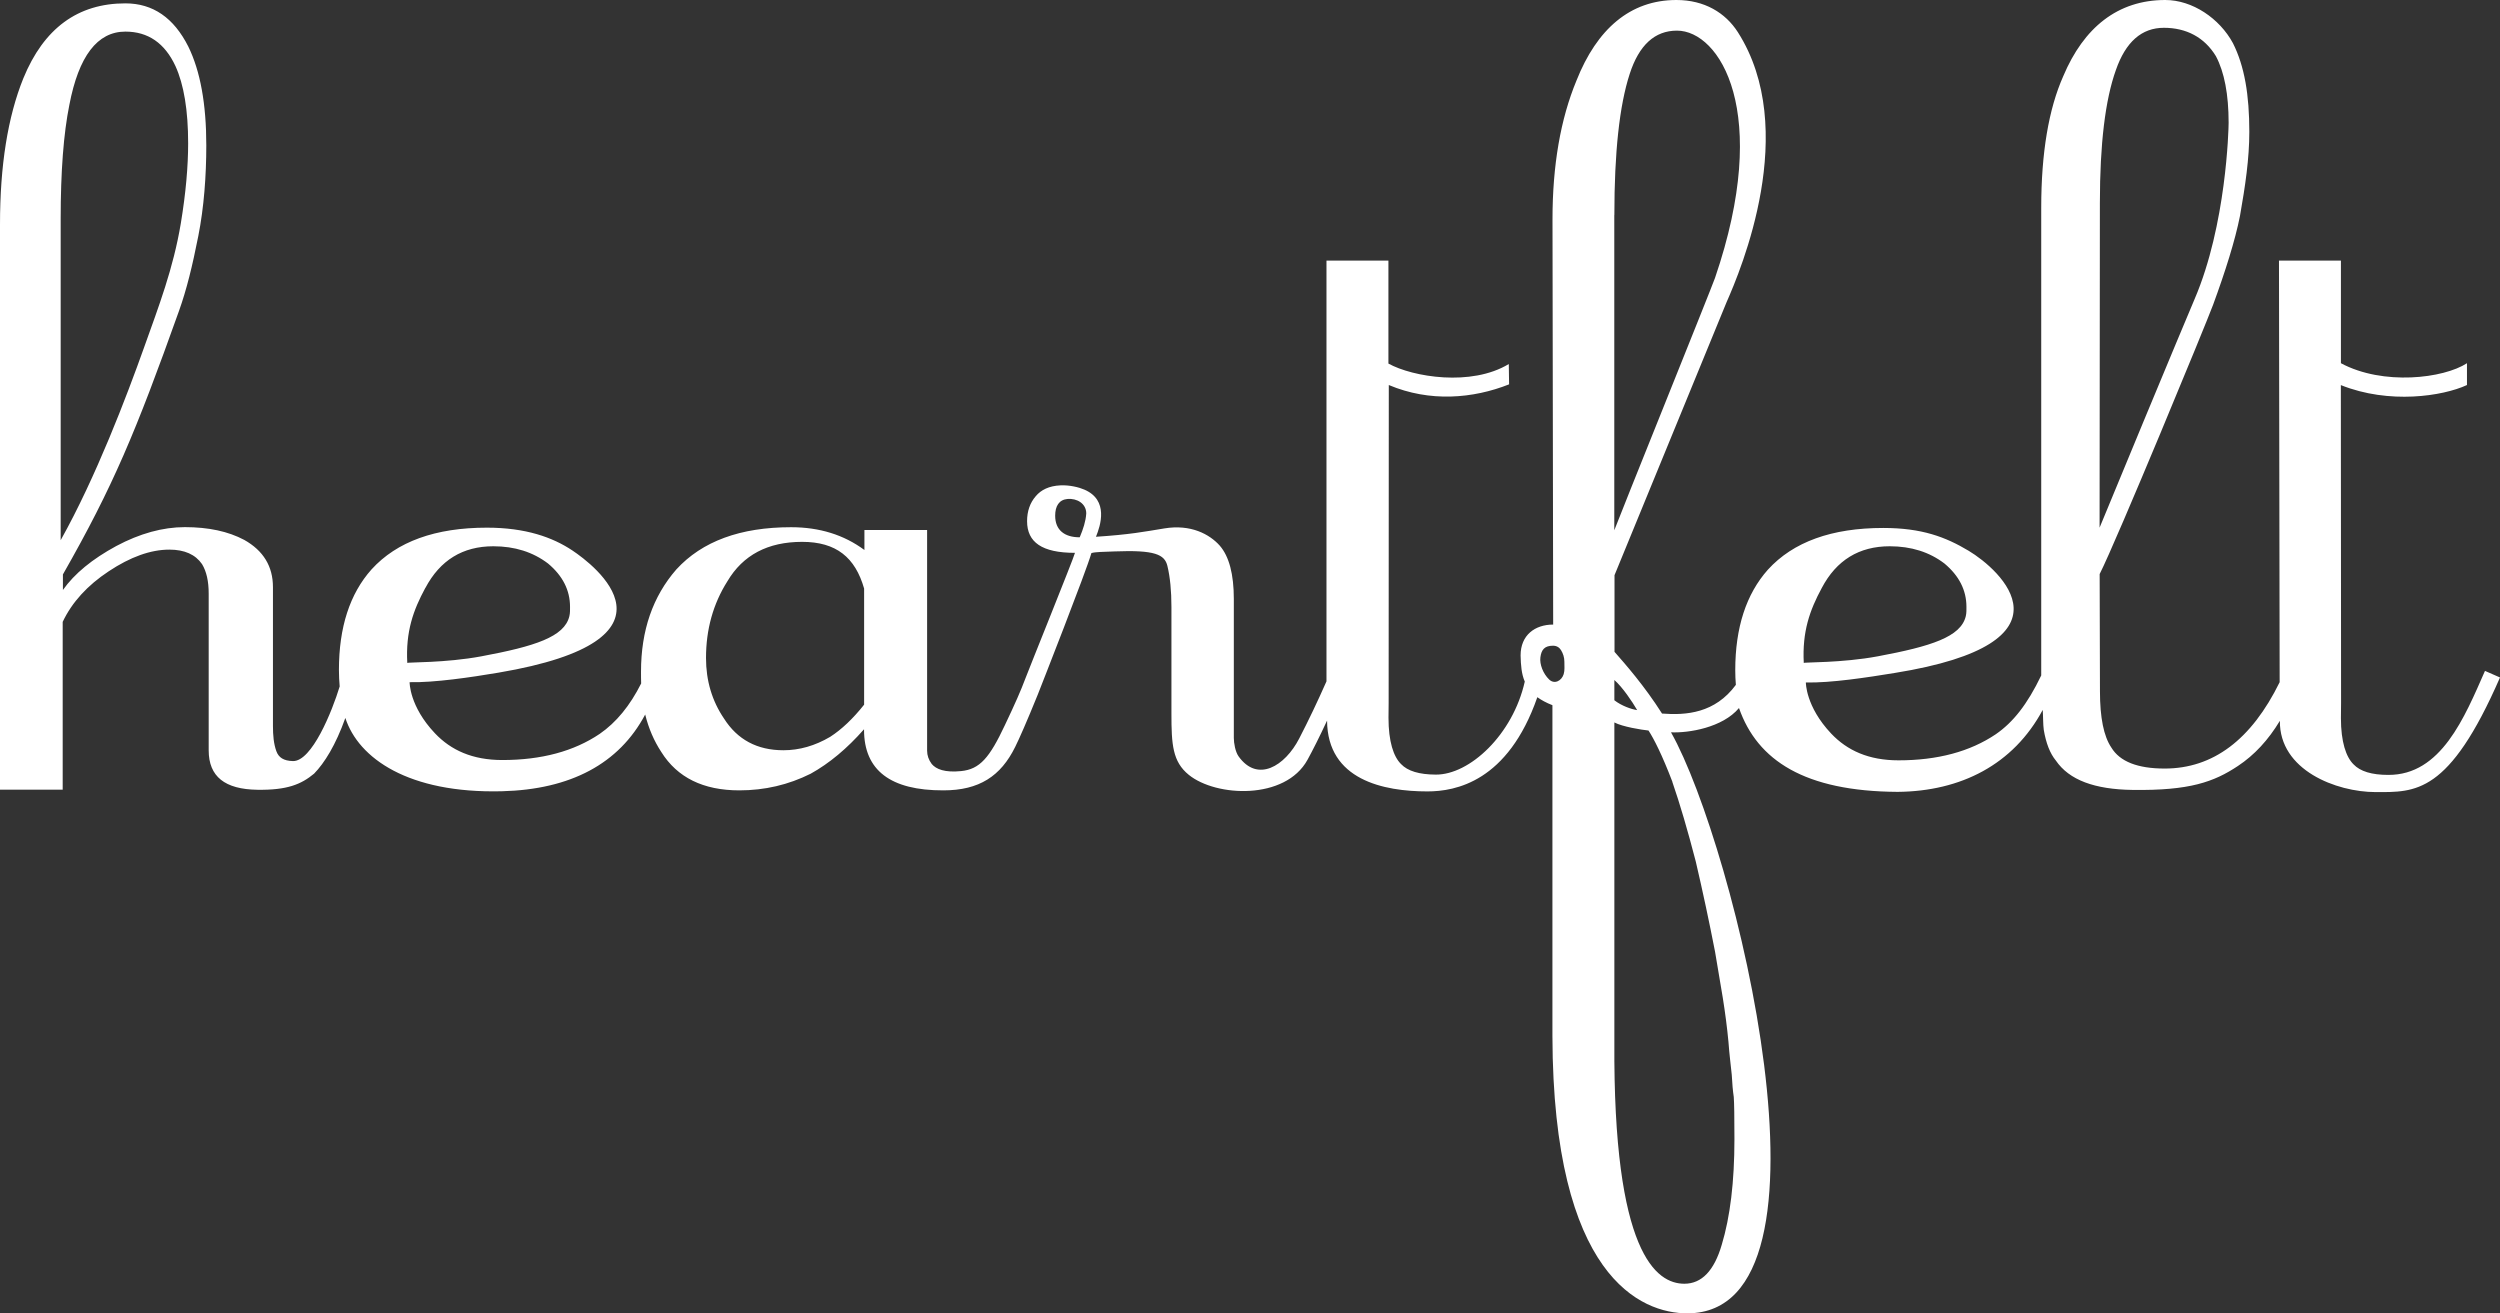
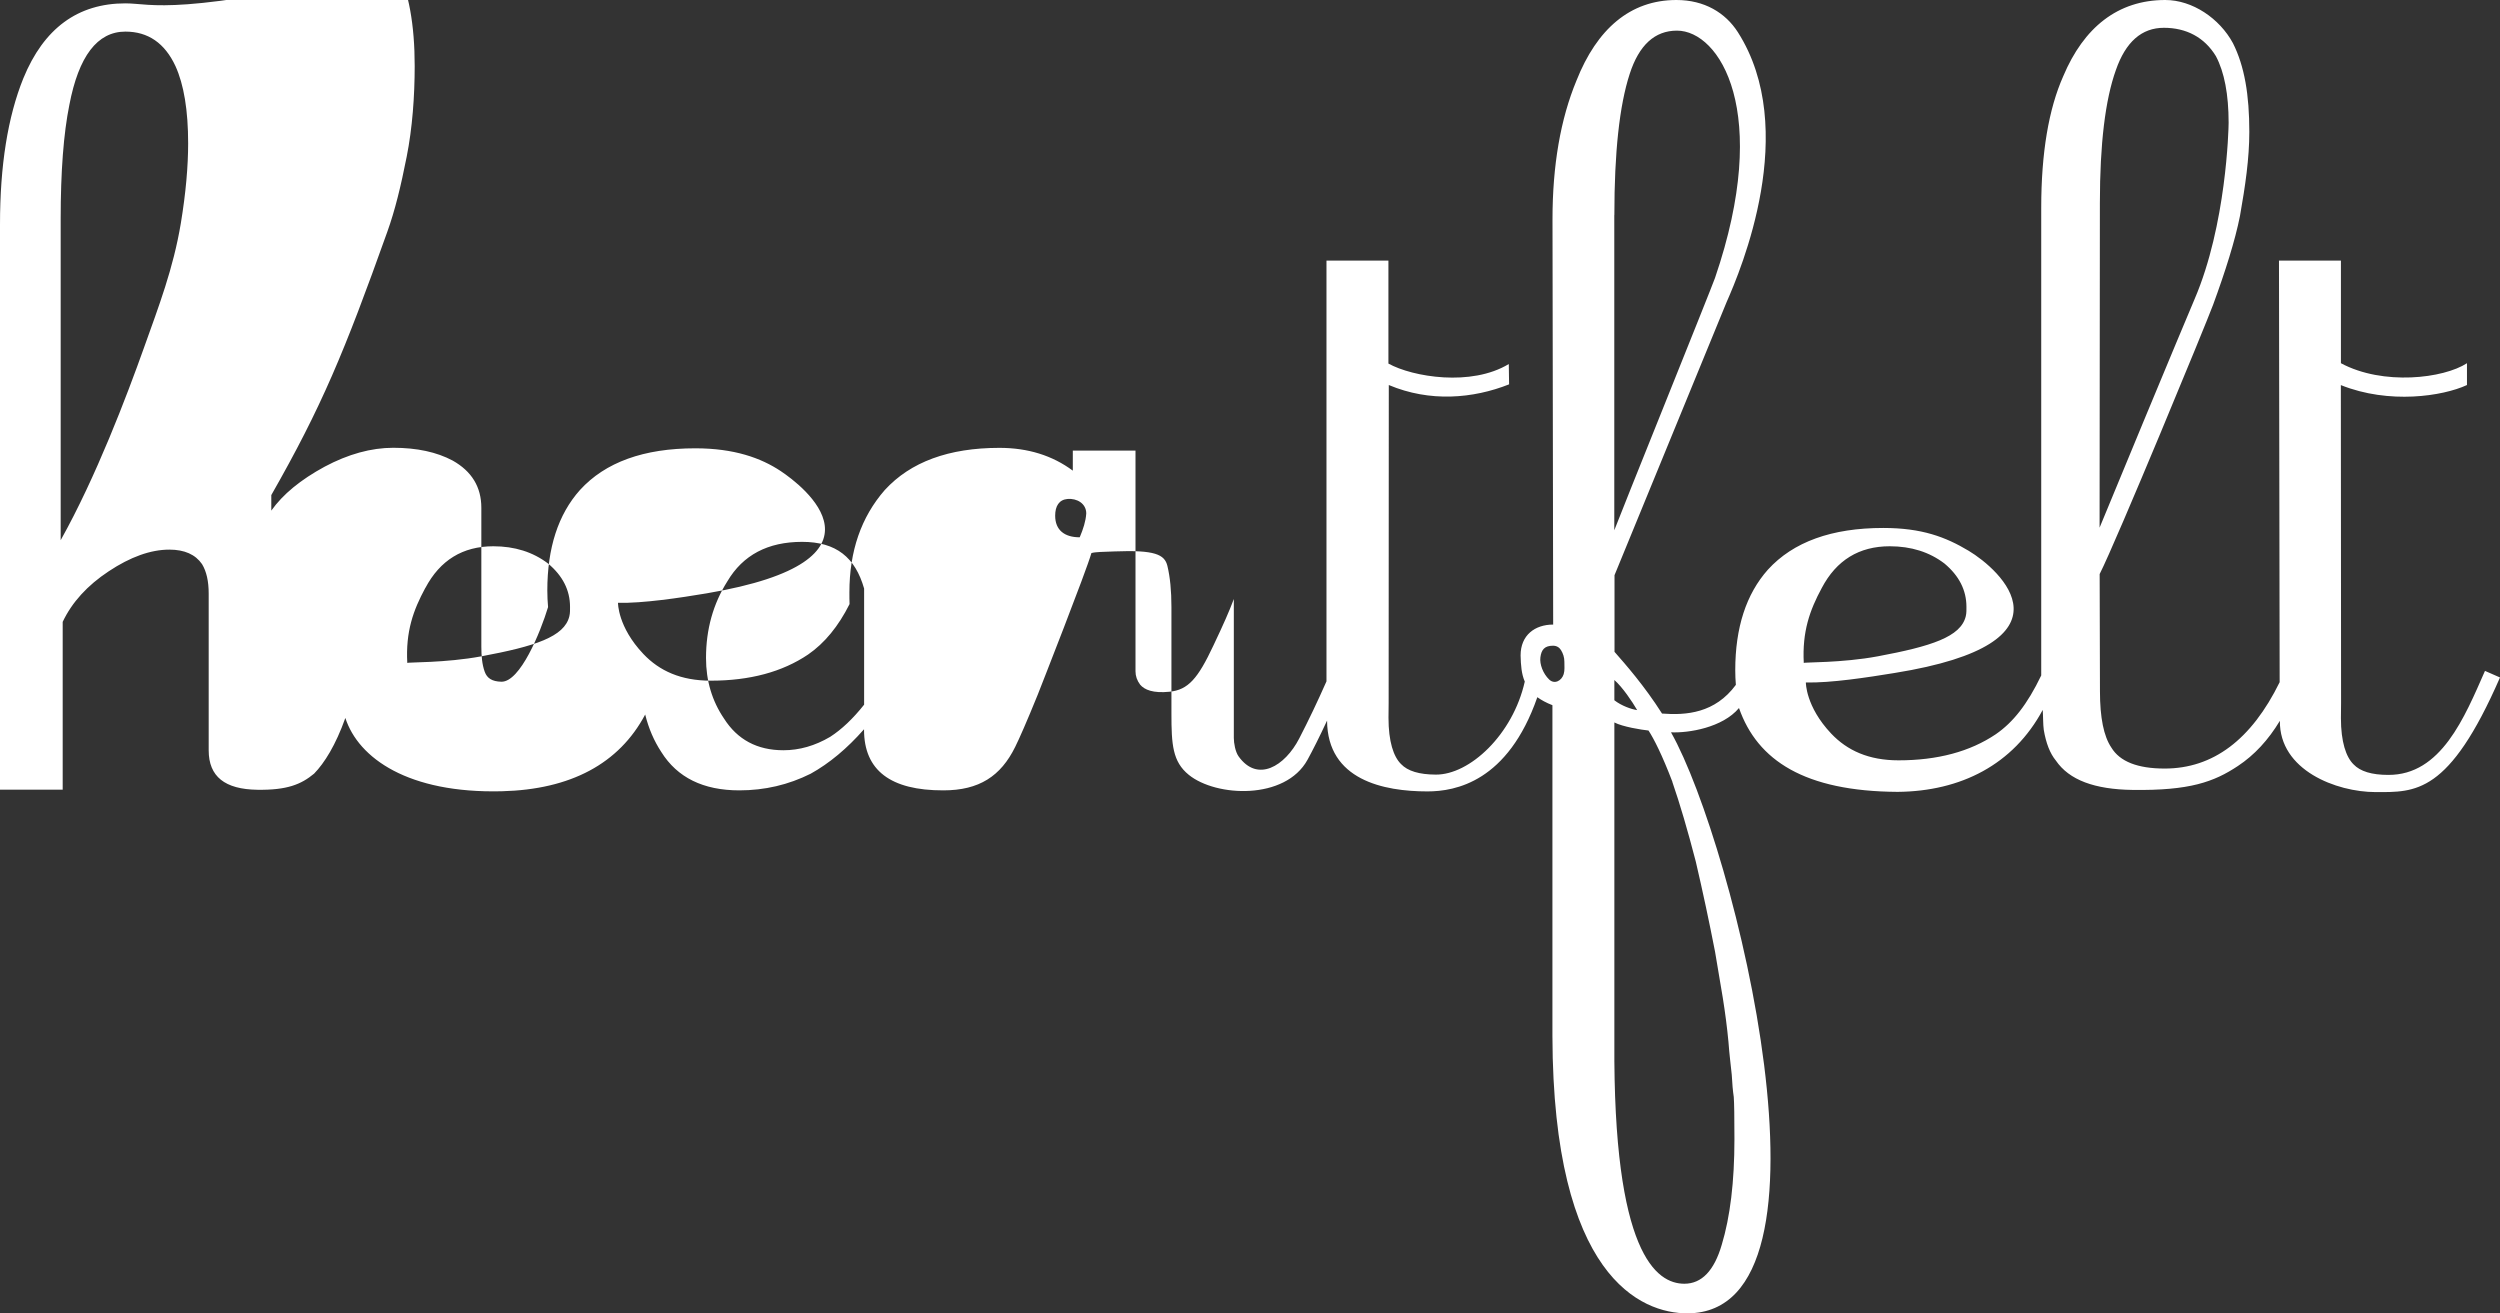
<svg xmlns="http://www.w3.org/2000/svg" id="Layer_1" width="334.59" height="175.77" viewBox="0 0 334.59 175.77">
  <rect x="0" y="0" width="334.59" height="175.77" fill="#333333" stroke="none" />
  <defs>
    <style>.cls-1{fill:#fff;}</style>
  </defs>
-   <path id="Heartfelt_logotype" class="cls-1" d="M330.17,51.52v-2.91c-3.12,2.04-11.23,3.03-16.87,0v-13.73h-8.29l.09,56.42c-3.78,7.7-8.91,11.56-15.39,11.56-3.63,0-6.01-.94-7.14-2.82-1.01-1.49-1.52-3.99-1.52-7.52l-.04-15.69c2.22-4.36,14.27-33.56,15.19-36.06,1.64-4.48,2.93-8.55,3.59-11.87.71-4.02,1.25-7.67,1.25-11.25,0-4.96-.64-8.79-2.19-11.87C297.06,2.46,293.42,0,289.79,0c-6.37,0-10.91,3.69-13.65,10.19-1.96,4.41-2.95,10.29-2.95,17.63v62.58c-1.88,3.91-3.78,6.28-6.07,7.86-3.45,2.33-7.8,3.5-13.03,3.5-3.98,0-6.86-1.31-9.01-3.58-3.43-3.63-3.39-6.84-3.39-6.84,3.33.08,8.26-.68,11.87-1.27,25.08-4.03,14.11-13.85,9.91-16.36-3.08-1.84-6.25-3.05-11.42-3.05-6.9,0-12.05,1.86-15.44,5.58-2.91,3.27-4.37,7.76-4.37,13.46,0,.68.03,1.33.08,1.96-2.79,3.79-6.63,4.09-9.88,3.84-2.37-3.73-4.92-6.62-6.36-8.26v-10.26l14.99-36.52c1.94-4.39,9.83-23.11,1.52-36.15-1.67-2.61-4.48-4.31-8.23-4.31-6.19,0-10.64,3.89-13.37,10.78-2.14,5.16-3.21,11.36-3.21,18.59l.09,54.22c-2.44,0-4.36,1.41-4.36,4.13.03,1.31.12,2.48.56,3.5-1.6,7.12-7.39,12.49-11.92,12.45-2.2-.01-3.75-.47-4.64-1.41-1.01-.99-1.68-3.02-1.68-6.19l.02-2.04.02-42.5c5.51,2.32,11.28,1.82,16.1-.09l-.04-2.72c-5.02,3.04-12.85,1.74-16.11-.06v-13.78h-8.29v56.31c-1.23,2.78-2.37,5.17-3.65,7.65-1.91,3.7-5.58,5.95-8.12,2.38-.43-.61-.63-1.76-.63-2.46v-18.59c0-3.32-.63-5.7-1.88-7.14-1.37-1.54-3.88-2.89-7.41-2.31-2.75.45-4.59.82-9.16,1.12.61-1.5,1.73-4.9-1.55-6.31-.71-.31-1.97-.63-3.21-.57-1.52.07-2.59.6-3.3,1.45-.77.89-1.16,2.01-1.16,3.34,0,2.83,2,4.24,6.41,4.24-.18.75-6.27,15.81-6.63,16.8h0c-.63,1.68-1.36,3.33-2.74,6.24-2.06,4.39-3.36,5.92-5.87,6.17-2.19.22-3.34-.25-3.93-.95-.41-.55-.62-1.14-.62-1.79v-29.53h-8.39v2.68c-2.74-2.03-6.01-3.05-9.82-3.05-6.78,0-11.9,1.88-15.35,5.65-3.16,3.62-4.73,8.18-4.73,13.68,0,.54,0,1.07.02,1.58-1.49,2.97-3.34,5.23-5.55,6.75-3.45,2.33-7.8,3.5-13.03,3.5-3.99,0-6.87-1.31-9.02-3.58-3.44-3.63-3.39-6.84-3.39-6.84,3.28.08,8.26-.66,11.87-1.27,26.04-4.4,12.78-14.45,9.91-16.36-2.64-1.76-6.25-3.05-11.43-3.05-6.9,0-12.05,1.86-15.44,5.58-2.92,3.27-4.37,7.76-4.37,13.46,0,.78.04,1.5.1,2.21-1.02,3.37-3.73,10.04-6.25,9.99-1.25-.03-1.92-.47-2.23-1.34-.35-.97-.45-2.11-.45-3.35v-18.59c0-2.78-1.28-4.88-3.84-6.32-2.14-1.14-4.79-1.71-7.94-1.71-2.97,0-6.04.85-9.19,2.53-3.21,1.74-5.59,3.69-7.14,5.88v-2.08c6.72-11.79,9.75-19.05,15.53-35.25,1.03-2.87,1.81-6.09,2.59-10.04.76-3.83,1.07-8.11,1.07-12.12,0-5.55-.8-9.96-2.41-13.24C23.26,2.38,20.47.45,16.78.45,10.41.45,5.86,3.79,3.12,10.49,1.04,15.64,0,22.16,0,30.05v75.64h8.39v-22.46c1.25-2.63,3.3-4.88,6.16-6.77,2.91-1.93,5.62-2.9,8.12-2.9,2.02,0,3.48.65,4.37,1.94.6.99.89,2.3.89,3.94v20.98c0,3.52,2.17,5.22,6.52,5.28,3.97.06,5.86-.72,7.59-2.16,1.38-1.42,2.88-3.8,4.18-7.45,1.76,5.41,8.45,10.11,20.93,9.81,9.24-.23,15.71-3.7,19.2-10.27.46,1.86,1.18,3.53,2.16,5.02,2.14,3.42,5.62,5.13,10.44,5.13,3.39,0,6.57-.74,9.55-2.23,2.5-1.39,4.87-3.37,7.14-5.95v.08c0,5.41,3.54,8.12,10.62,8.1,4.79,0,7.68-1.9,9.61-5.82.55-1.11,1.52-3.3,3.01-6.97h0c.46-1.17,6.5-16.53,7.19-18.97.56-.16,1.59-.16,3.12-.22,5.35-.21,6.68.4,7.05,1.94.36,1.49.54,3.33.54,5.5v14.28c0,4.12.15,6.42,2.32,8.18,3.67,2.98,12.92,3.4,15.89-2.01.69-1.26,1.58-3.01,2.62-5.25.04,7.97,7.6,9.48,13.43,9.48,3.76,0,10.77-1.29,14.71-12.61.54.39,1.2.75,2.02,1.07v44.28c.08,32.2,11.85,37.14,18.1,37.11,21.71-.09,6.32-62.64-2.23-77.76,2.32.11,6.89-.61,9.1-3.25,2.46,7.03,8.81,11.15,21.23,11.22,8.45-.07,15.49-3.64,19.42-10.97.06.8.04,2,.14,2.67.3,1.78.83,3.15,1.61,4.1,1.79,2.63,5.21,3.87,10.27,3.94,7.65.11,10.89-1.07,14.1-3.2,2.21-1.46,4.08-3.49,5.62-6.05-.08,6.63,7.58,9.53,12.79,9.54,5.35.01,9.84.33,16.67-15.34l-2.01-.88c-2.74,6.22-5.87,13.96-12.95,13.92-2.2,0-3.75-.47-4.64-1.41-1.01-.99-1.69-3.02-1.69-6.19l.02-2.04-.03-42.53c6.49,2.6,13.65,1.48,16.86,0M216.06,28.79c0-8.38.68-14.68,2.05-18.89,1.25-3.87,3.36-5.8,6.33-5.8,5.71,0,12.69,10.86,5.09,33.1-.45,1.31-13.06,32.58-13.48,33.77V28.79h0ZM8.12,72.29V29.3c0-6.35.39-11.43,1.16-15.25,1.25-6.54,3.75-9.82,7.5-9.82,3.04,0,5.27,1.54,6.7,4.61,1.13,2.48,1.7,5.93,1.7,10.34,0,3.02-.3,6.6-.98,10.71-1.01,6.06-2.96,11.12-4.91,16.59-2.36,6.62-6.45,17.38-11.16,25.8M56.93,78.69c1.97-3.72,5-5.58,9.1-5.58,2.86,0,5.29.77,7.32,2.31,1.96,1.64,2.94,3.57,2.94,5.8,0,.33.02.82-.09,1.26-.67,2.76-4.6,4.02-11.78,5.36-4.83.9-9.91.77-9.91.89-.23-4.21.8-7.06,2.41-10.04M115.65,94.31c-1.49,1.88-3.01,3.32-4.55,4.31-2.02,1.19-4.11,1.79-6.25,1.79-3.51,0-6.16-1.42-7.95-4.24-1.61-2.37-2.41-5.08-2.41-8.11,0-3.82.95-7.24,2.86-10.26,2.08-3.52,5.42-5.28,10-5.28s7.11,2.09,8.3,6.25v15.55h0ZM144.5,71.91c-2.02,0-3.28-.96-3.28-2.89,0-1.29.52-2.14,1.65-2.24,1.25-.11,2.51.6,2.51,1.94-.07,1.05-.4,2.06-.87,3.18M209.28,90.22c-.28.9-1.23,1.41-1.95.72-.81-.78-1.29-2.04-1.17-2.96.13-1.03.56-1.56,1.69-1.56.48,0,.84.22,1.07.59.28.46.45.97.45,1.56,0,.55.06,1.17-.09,1.64M219.12,95.04c-.81-.12-2.11-.58-3.06-1.32v-2.71c1.1.97,2.38,2.87,3.06,4.04M223.82,104.65c1.01,2.92,2.05,6.47,3.13,10.63.95,4.06,1.81,8.11,2.59,12.12.36,2.08.7,4.13,1.03,6.13.32,2.01.58,3.98.76,5.91.06.84.14,1.64.22,2.38.09.74.16,1.42.22,2.01.06,1.19.15,2.19.27,2.98.06.79.09,2.68.09,5.65,0,5.7-.57,10.41-1.7,14.14-1.01,3.46-2.68,5.21-5,5.21-3.75,0-9.55-4.05-9.37-32.4v-42.72c1.11.58,3.61.98,4.57,1.08.72,1.1,1.82,3.26,3.2,6.87M243.82,78.69c1.96-3.72,5-5.58,9.1-5.58,2.86,0,5.3.77,7.32,2.31,1.96,1.64,2.94,3.57,2.94,5.8,0,.33.02.82-.09,1.26-.67,2.76-4.61,4.02-11.78,5.36-4.83.9-9.91.77-9.9.89-.22-4.21.8-7.06,2.41-10.04M281.04,27.15c0-7.88.72-13.81,2.14-17.77,1.31-3.77,3.45-5.66,6.43-5.66s5.42,1.26,6.96,3.8c1.13,2.13,1.7,5.11,1.7,8.92,0,.84-.31,13.68-4.55,23.58-1.25,2.9-12.42,29.81-12.72,30.6l.04-43.47h0Z" />
+   <path id="Heartfelt_logotype" class="cls-1" d="M330.17,51.52v-2.91c-3.12,2.04-11.23,3.03-16.87,0v-13.73h-8.29l.09,56.42c-3.78,7.7-8.91,11.56-15.39,11.56-3.63,0-6.01-.94-7.14-2.82-1.01-1.49-1.52-3.99-1.52-7.52l-.04-15.69c2.22-4.36,14.27-33.56,15.19-36.06,1.64-4.48,2.93-8.55,3.59-11.87.71-4.02,1.25-7.67,1.25-11.25,0-4.96-.64-8.79-2.19-11.87C297.06,2.46,293.42,0,289.79,0c-6.37,0-10.91,3.69-13.65,10.19-1.96,4.41-2.95,10.29-2.95,17.63v62.58c-1.88,3.91-3.78,6.28-6.07,7.86-3.45,2.33-7.8,3.5-13.03,3.5-3.98,0-6.86-1.31-9.01-3.58-3.43-3.63-3.39-6.84-3.39-6.84,3.33.08,8.26-.68,11.87-1.27,25.08-4.03,14.11-13.85,9.91-16.36-3.08-1.84-6.25-3.05-11.42-3.05-6.9,0-12.05,1.86-15.44,5.58-2.91,3.27-4.37,7.76-4.37,13.46,0,.68.03,1.33.08,1.96-2.79,3.79-6.63,4.09-9.88,3.84-2.37-3.73-4.92-6.62-6.36-8.26v-10.26l14.99-36.52c1.94-4.39,9.83-23.11,1.52-36.15-1.67-2.61-4.48-4.31-8.23-4.31-6.19,0-10.64,3.89-13.37,10.78-2.14,5.16-3.21,11.36-3.21,18.59l.09,54.22c-2.44,0-4.36,1.41-4.36,4.13.03,1.31.12,2.48.56,3.5-1.6,7.12-7.39,12.49-11.92,12.45-2.2-.01-3.75-.47-4.64-1.41-1.01-.99-1.68-3.02-1.68-6.19l.02-2.04.02-42.5c5.51,2.32,11.28,1.82,16.1-.09l-.04-2.72c-5.02,3.04-12.85,1.74-16.11-.06v-13.78h-8.29v56.31c-1.23,2.78-2.37,5.17-3.65,7.65-1.91,3.7-5.58,5.95-8.12,2.38-.43-.61-.63-1.76-.63-2.46v-18.59h0c-.63,1.68-1.36,3.33-2.74,6.24-2.06,4.39-3.36,5.92-5.87,6.17-2.19.22-3.34-.25-3.93-.95-.41-.55-.62-1.14-.62-1.79v-29.53h-8.39v2.68c-2.74-2.03-6.01-3.05-9.82-3.05-6.78,0-11.9,1.88-15.35,5.65-3.16,3.62-4.73,8.18-4.73,13.68,0,.54,0,1.07.02,1.58-1.49,2.97-3.34,5.23-5.55,6.75-3.45,2.33-7.8,3.5-13.03,3.5-3.99,0-6.87-1.31-9.02-3.58-3.44-3.63-3.39-6.84-3.39-6.84,3.28.08,8.26-.66,11.87-1.27,26.04-4.4,12.78-14.45,9.91-16.36-2.64-1.76-6.25-3.05-11.43-3.05-6.9,0-12.05,1.86-15.44,5.58-2.92,3.27-4.37,7.76-4.37,13.46,0,.78.04,1.5.1,2.21-1.02,3.37-3.73,10.04-6.25,9.99-1.25-.03-1.92-.47-2.23-1.34-.35-.97-.45-2.11-.45-3.35v-18.59c0-2.78-1.28-4.88-3.84-6.32-2.14-1.14-4.79-1.71-7.94-1.71-2.97,0-6.04.85-9.19,2.53-3.21,1.74-5.59,3.69-7.14,5.88v-2.08c6.72-11.79,9.75-19.05,15.53-35.25,1.03-2.87,1.81-6.09,2.59-10.04.76-3.83,1.07-8.11,1.07-12.12,0-5.55-.8-9.96-2.41-13.24C23.26,2.38,20.47.45,16.78.45,10.41.45,5.86,3.79,3.12,10.49,1.04,15.64,0,22.16,0,30.05v75.64h8.39v-22.46c1.25-2.63,3.3-4.88,6.16-6.77,2.91-1.93,5.62-2.9,8.12-2.9,2.02,0,3.48.65,4.37,1.94.6.99.89,2.3.89,3.94v20.98c0,3.52,2.17,5.22,6.52,5.28,3.97.06,5.86-.72,7.59-2.16,1.38-1.42,2.88-3.8,4.18-7.45,1.76,5.41,8.45,10.11,20.93,9.81,9.24-.23,15.71-3.7,19.2-10.27.46,1.86,1.18,3.53,2.16,5.02,2.14,3.42,5.62,5.13,10.44,5.13,3.39,0,6.57-.74,9.55-2.23,2.5-1.39,4.87-3.37,7.14-5.95v.08c0,5.41,3.54,8.12,10.62,8.1,4.79,0,7.68-1.9,9.61-5.82.55-1.11,1.52-3.3,3.01-6.97h0c.46-1.17,6.5-16.53,7.19-18.97.56-.16,1.59-.16,3.12-.22,5.35-.21,6.68.4,7.05,1.94.36,1.49.54,3.33.54,5.5v14.28c0,4.12.15,6.42,2.32,8.18,3.67,2.98,12.92,3.4,15.89-2.01.69-1.26,1.58-3.01,2.62-5.25.04,7.97,7.6,9.48,13.43,9.48,3.76,0,10.77-1.29,14.71-12.61.54.39,1.2.75,2.02,1.07v44.28c.08,32.2,11.85,37.14,18.1,37.11,21.71-.09,6.32-62.64-2.23-77.76,2.32.11,6.89-.61,9.1-3.25,2.46,7.03,8.81,11.15,21.23,11.22,8.45-.07,15.49-3.64,19.42-10.97.06.8.04,2,.14,2.67.3,1.78.83,3.15,1.61,4.1,1.79,2.63,5.21,3.87,10.27,3.94,7.65.11,10.89-1.07,14.1-3.2,2.21-1.46,4.08-3.49,5.62-6.05-.08,6.63,7.58,9.53,12.79,9.54,5.35.01,9.84.33,16.67-15.34l-2.01-.88c-2.74,6.22-5.87,13.96-12.95,13.92-2.2,0-3.75-.47-4.64-1.41-1.01-.99-1.69-3.02-1.69-6.19l.02-2.04-.03-42.53c6.49,2.6,13.65,1.48,16.86,0M216.06,28.79c0-8.38.68-14.68,2.05-18.89,1.25-3.87,3.36-5.8,6.33-5.8,5.71,0,12.69,10.86,5.09,33.1-.45,1.31-13.06,32.58-13.48,33.77V28.79h0ZM8.12,72.29V29.3c0-6.35.39-11.43,1.16-15.25,1.25-6.54,3.75-9.82,7.5-9.82,3.04,0,5.27,1.54,6.7,4.61,1.13,2.48,1.7,5.93,1.7,10.34,0,3.02-.3,6.6-.98,10.71-1.01,6.06-2.96,11.12-4.91,16.59-2.36,6.62-6.45,17.38-11.16,25.8M56.93,78.69c1.97-3.72,5-5.58,9.1-5.58,2.86,0,5.29.77,7.32,2.31,1.96,1.64,2.94,3.57,2.94,5.8,0,.33.02.82-.09,1.26-.67,2.76-4.6,4.02-11.78,5.36-4.83.9-9.91.77-9.91.89-.23-4.21.8-7.06,2.41-10.04M115.65,94.31c-1.49,1.88-3.01,3.32-4.55,4.31-2.02,1.19-4.11,1.79-6.25,1.79-3.51,0-6.16-1.42-7.95-4.24-1.61-2.37-2.41-5.08-2.41-8.11,0-3.82.95-7.24,2.86-10.26,2.08-3.52,5.42-5.28,10-5.28s7.11,2.09,8.3,6.25v15.55h0ZM144.5,71.91c-2.02,0-3.28-.96-3.28-2.89,0-1.29.52-2.14,1.65-2.24,1.25-.11,2.51.6,2.51,1.94-.07,1.05-.4,2.06-.87,3.18M209.28,90.22c-.28.9-1.23,1.41-1.95.72-.81-.78-1.29-2.04-1.17-2.96.13-1.03.56-1.56,1.69-1.56.48,0,.84.22,1.07.59.28.46.45.97.45,1.56,0,.55.06,1.17-.09,1.64M219.12,95.04c-.81-.12-2.11-.58-3.06-1.32v-2.71c1.1.97,2.38,2.87,3.06,4.04M223.82,104.65c1.01,2.92,2.05,6.47,3.13,10.63.95,4.06,1.81,8.11,2.59,12.12.36,2.08.7,4.13,1.03,6.13.32,2.01.58,3.98.76,5.91.06.84.14,1.64.22,2.38.09.74.16,1.42.22,2.01.06,1.19.15,2.19.27,2.98.06.79.09,2.68.09,5.65,0,5.7-.57,10.41-1.7,14.14-1.01,3.46-2.68,5.21-5,5.21-3.75,0-9.55-4.05-9.37-32.4v-42.72c1.11.58,3.61.98,4.57,1.08.72,1.1,1.82,3.26,3.2,6.87M243.82,78.69c1.96-3.72,5-5.58,9.1-5.58,2.86,0,5.3.77,7.32,2.31,1.96,1.64,2.94,3.57,2.94,5.8,0,.33.02.82-.09,1.26-.67,2.76-4.61,4.02-11.78,5.36-4.83.9-9.91.77-9.9.89-.22-4.21.8-7.06,2.41-10.04M281.04,27.15c0-7.88.72-13.81,2.14-17.77,1.31-3.77,3.45-5.66,6.43-5.66s5.42,1.26,6.96,3.8c1.13,2.13,1.7,5.11,1.7,8.92,0,.84-.31,13.68-4.55,23.58-1.25,2.9-12.42,29.81-12.72,30.6l.04-43.47h0Z" />
</svg>